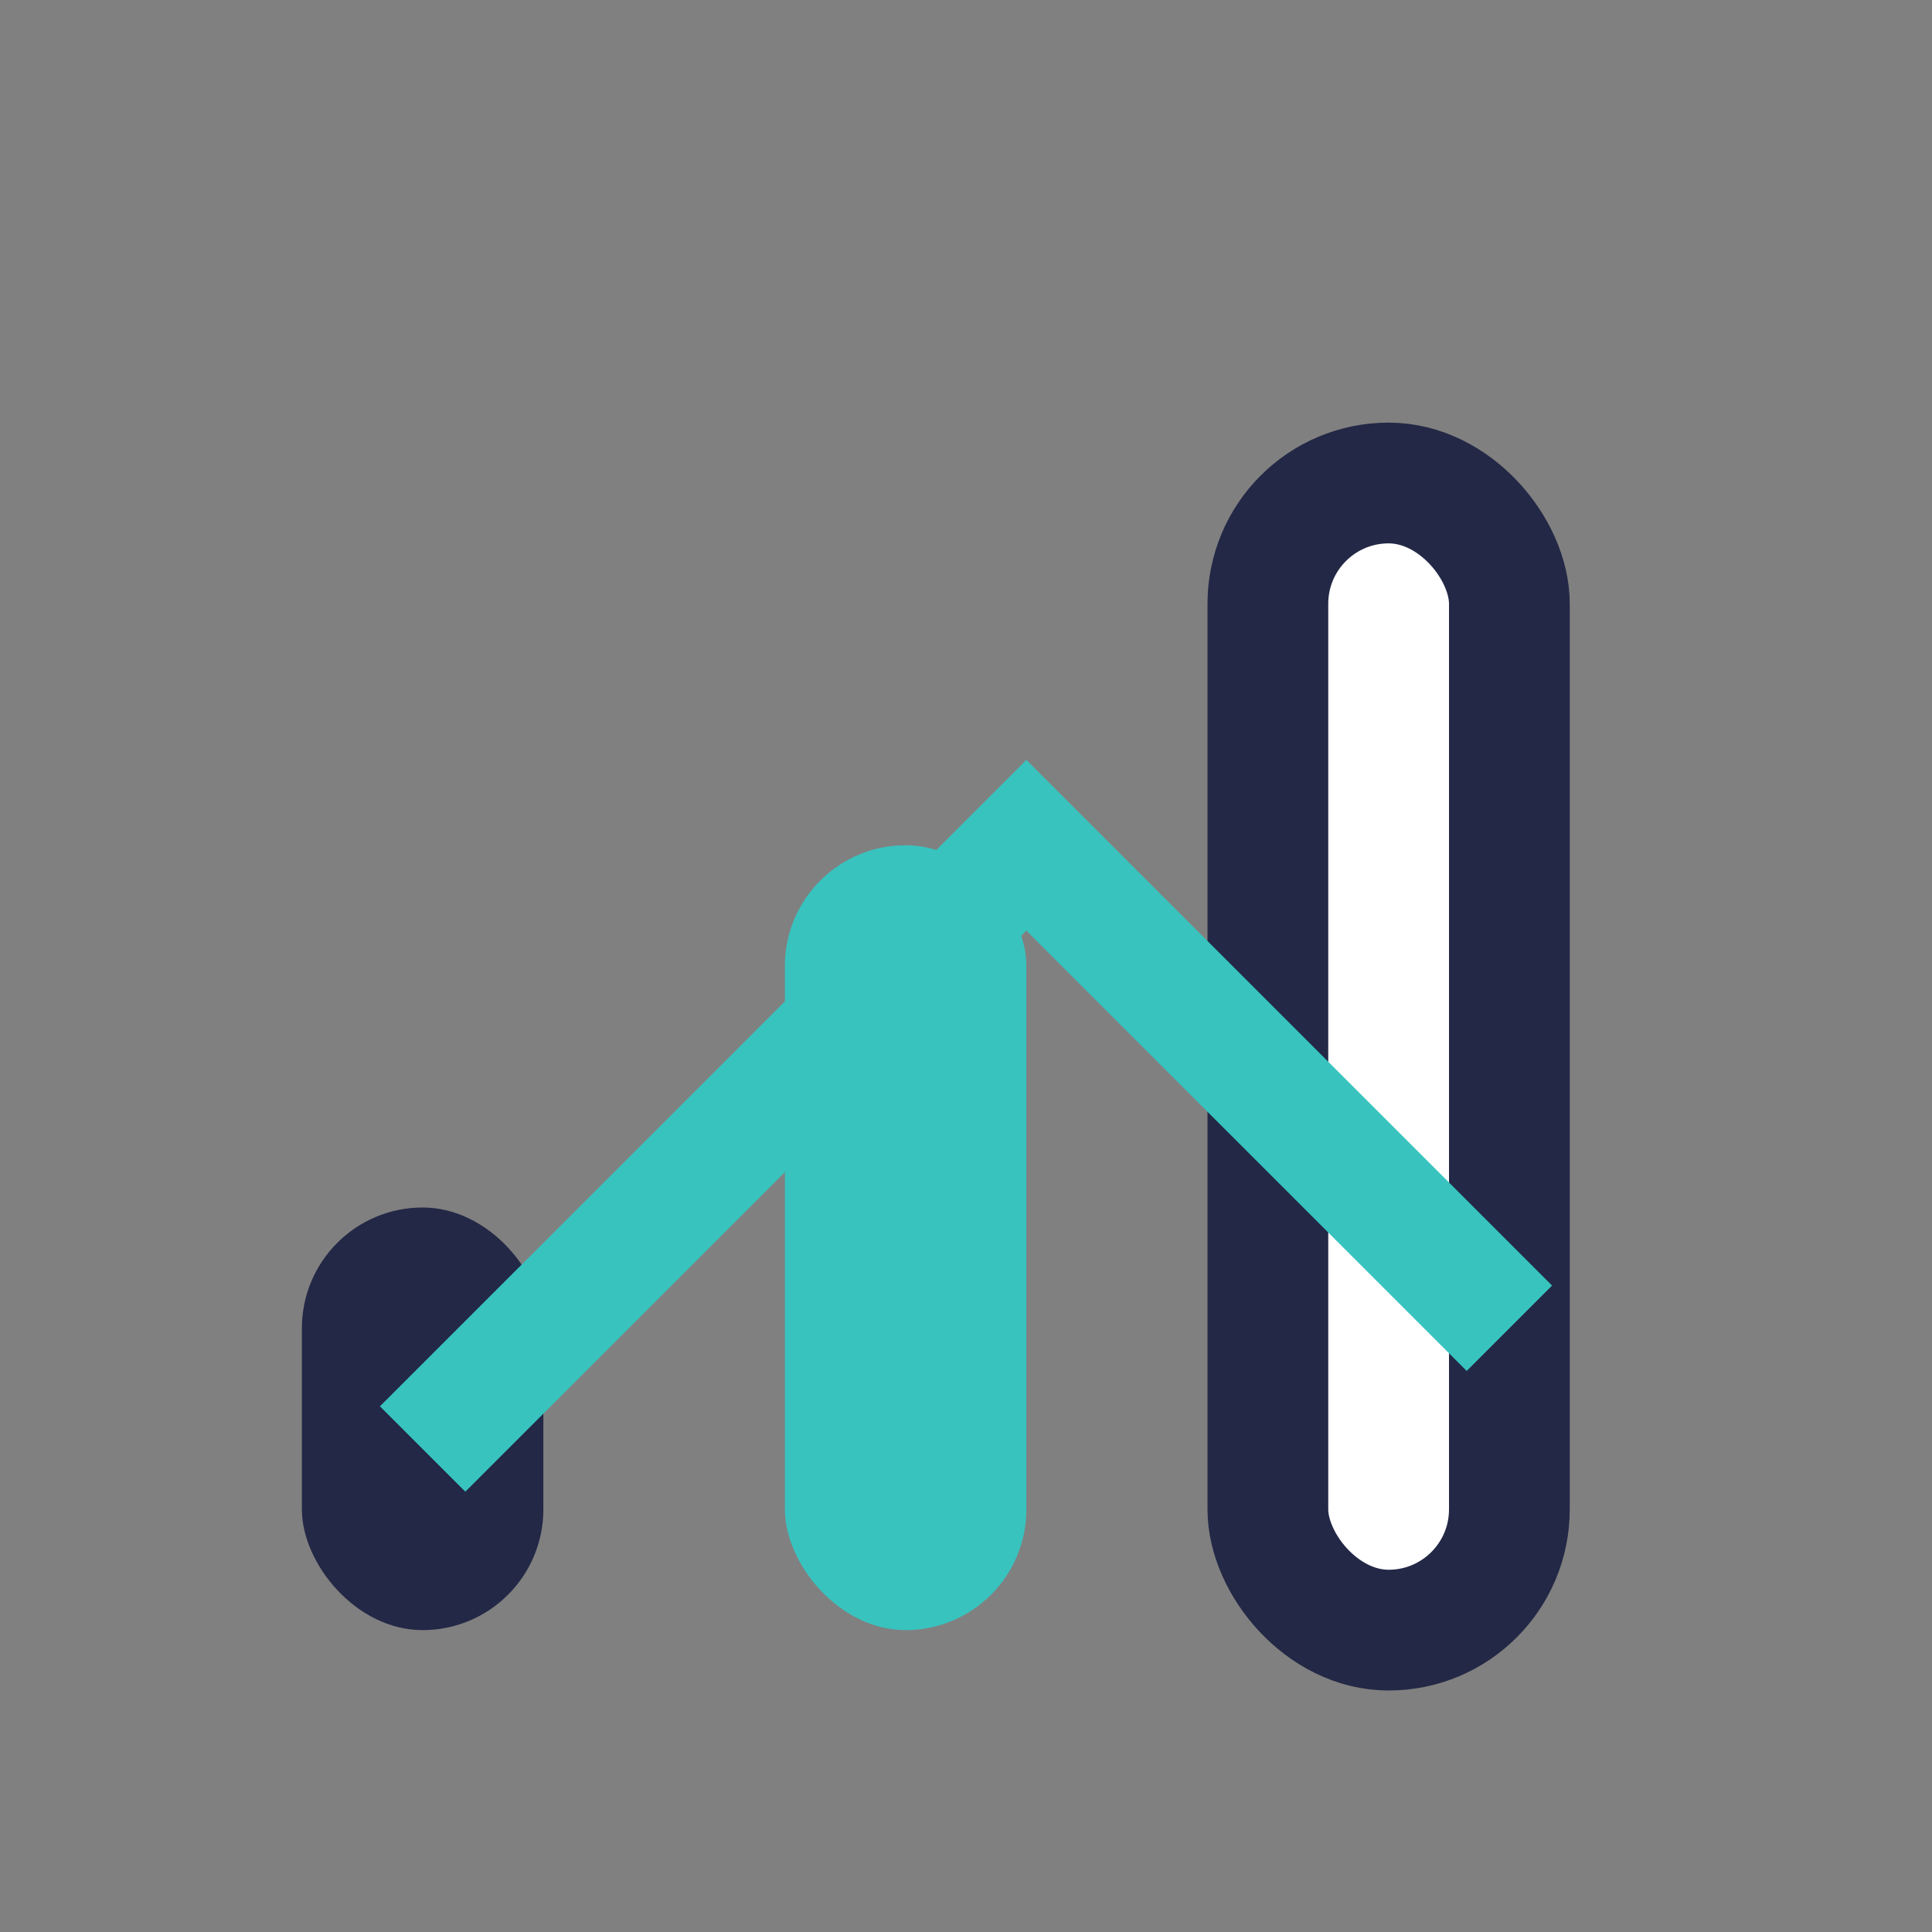
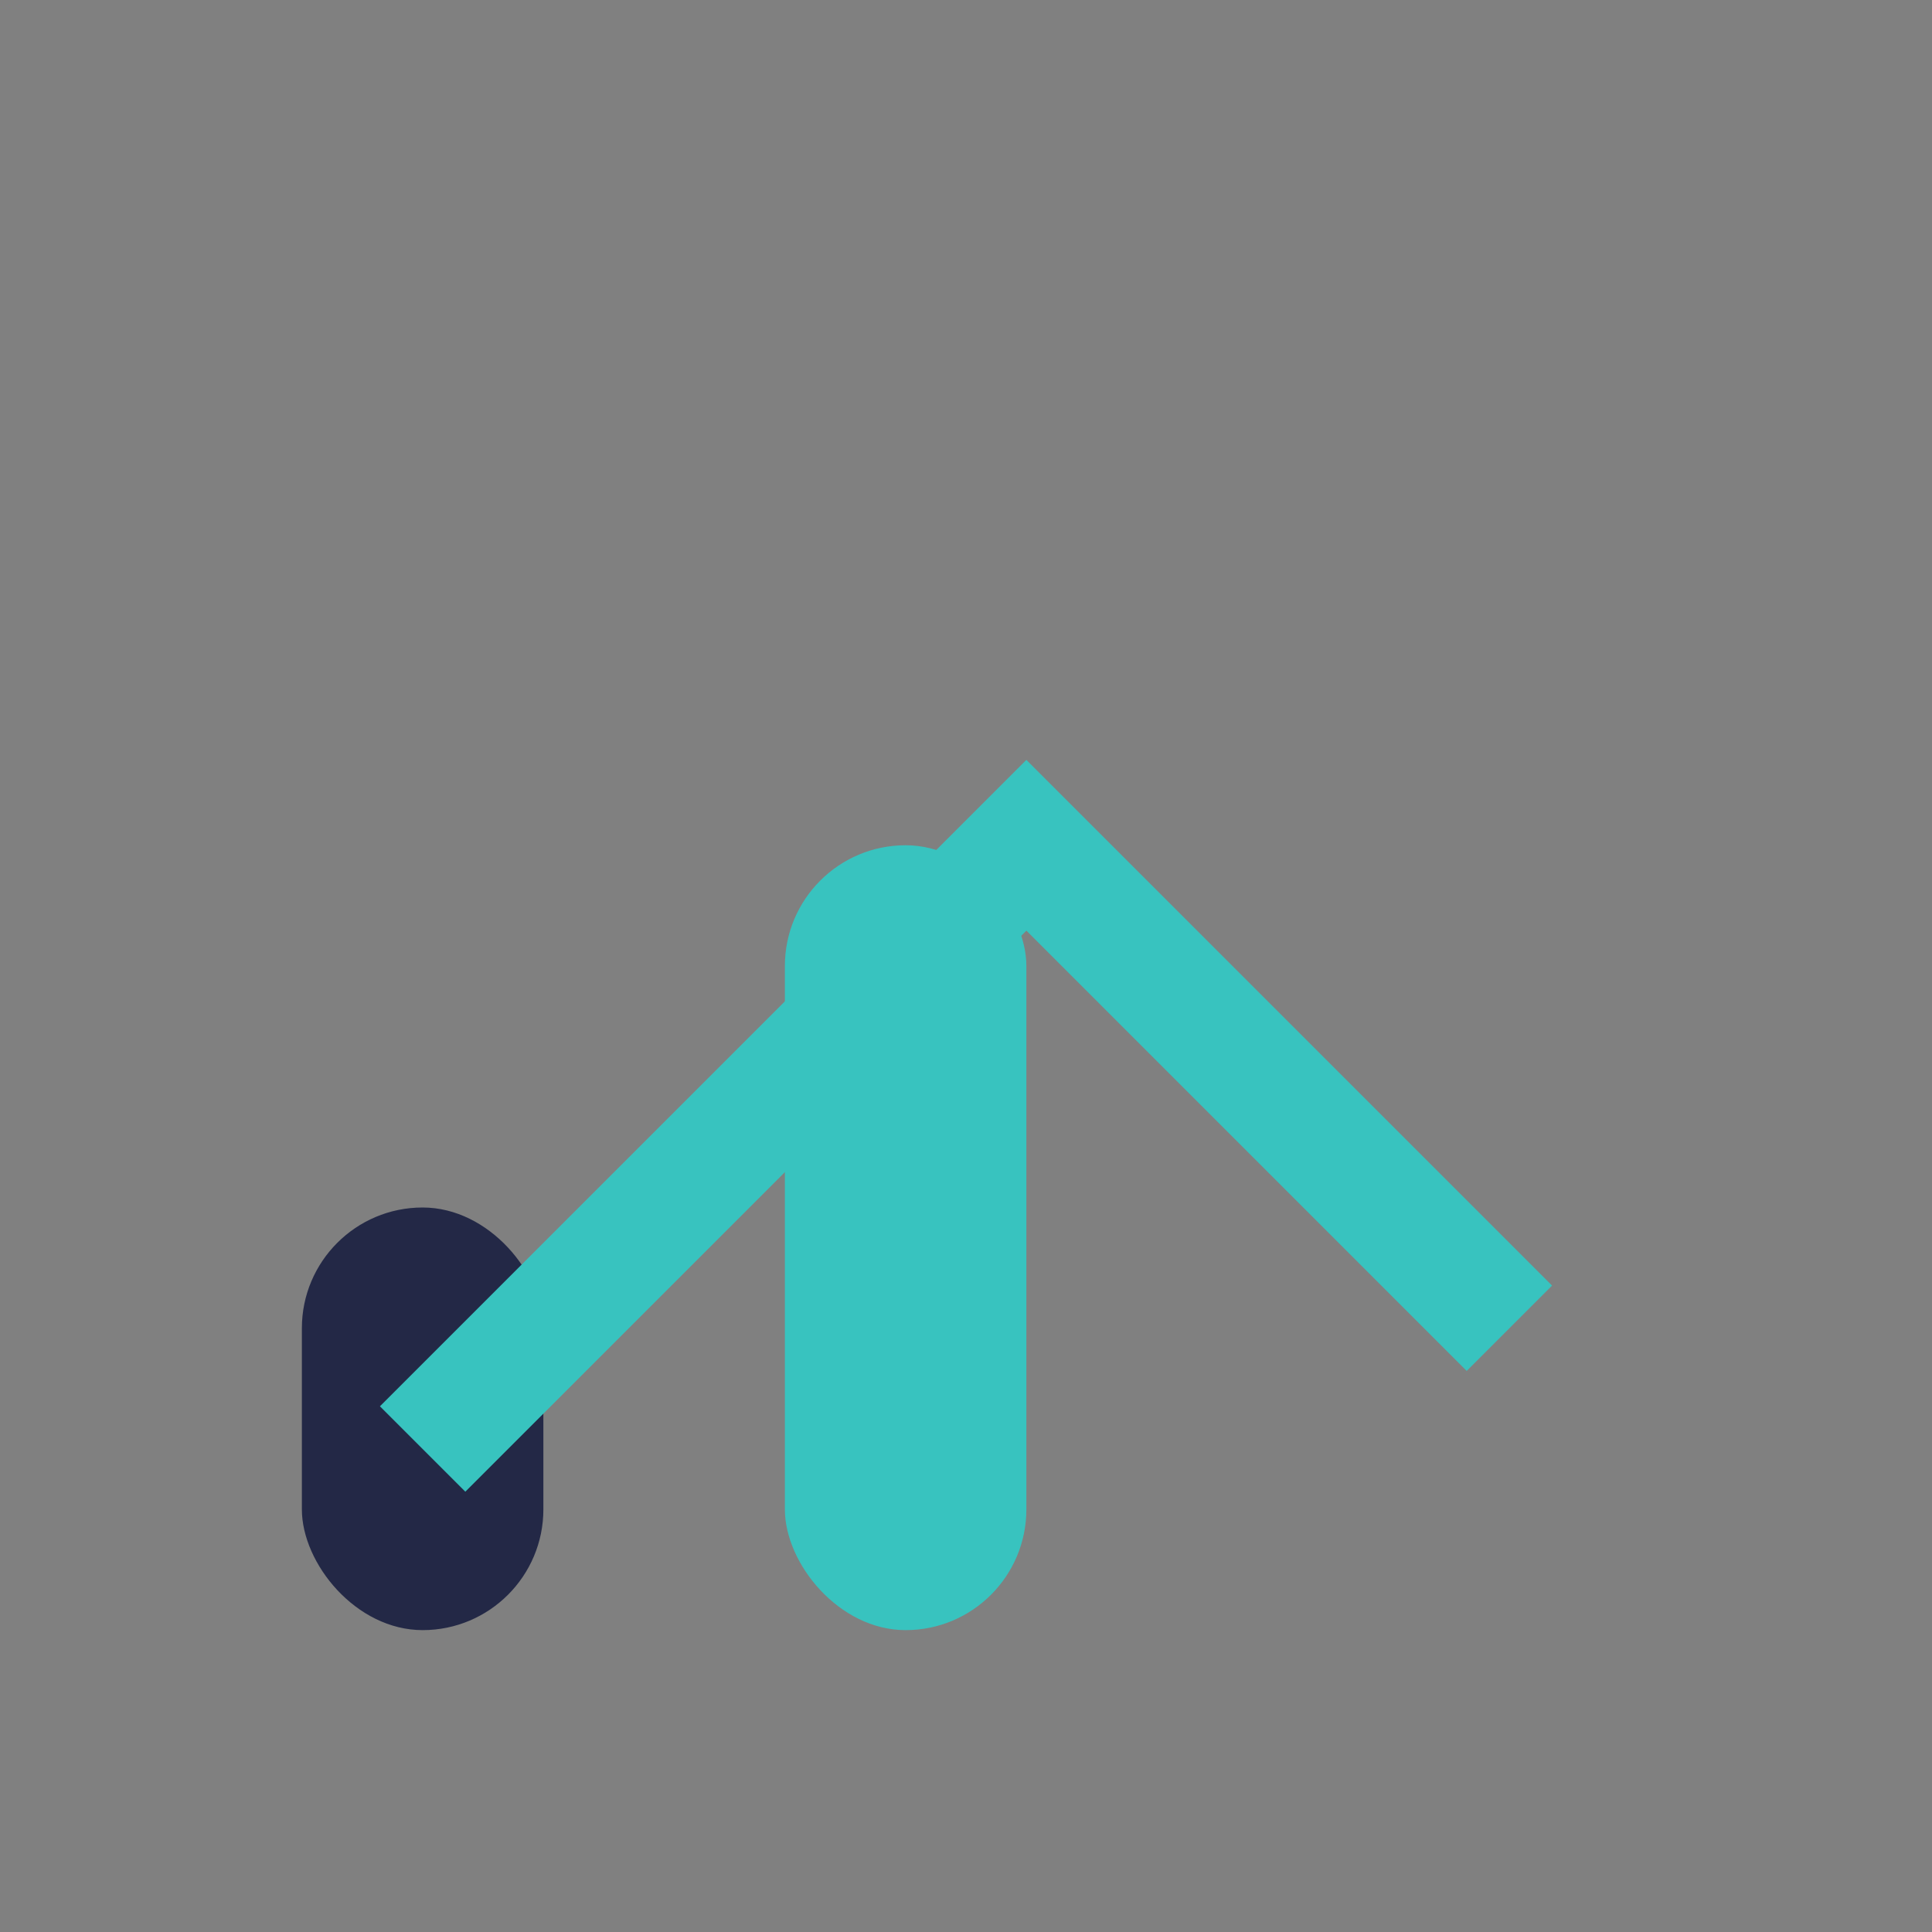
<svg xmlns="http://www.w3.org/2000/svg" width="32" height="32" viewBox="0 0 32 32">
  <rect x="0" y="0" width="32" height="32" fill="#808080" stroke="none" />
  <rect x="5" y="20" width="4" height="7" rx="2" fill="#232846" />
  <rect x="13" y="14" width="4" height="13" rx="2" fill="#38C3BF" />
-   <rect x="21" y="8" width="4" height="19" rx="2" fill="#fff" stroke="#232846" stroke-width="2" />
  <path d="M7 24l10-10 8 8" fill="none" stroke="#38C3BF" stroke-width="2" />
</svg>